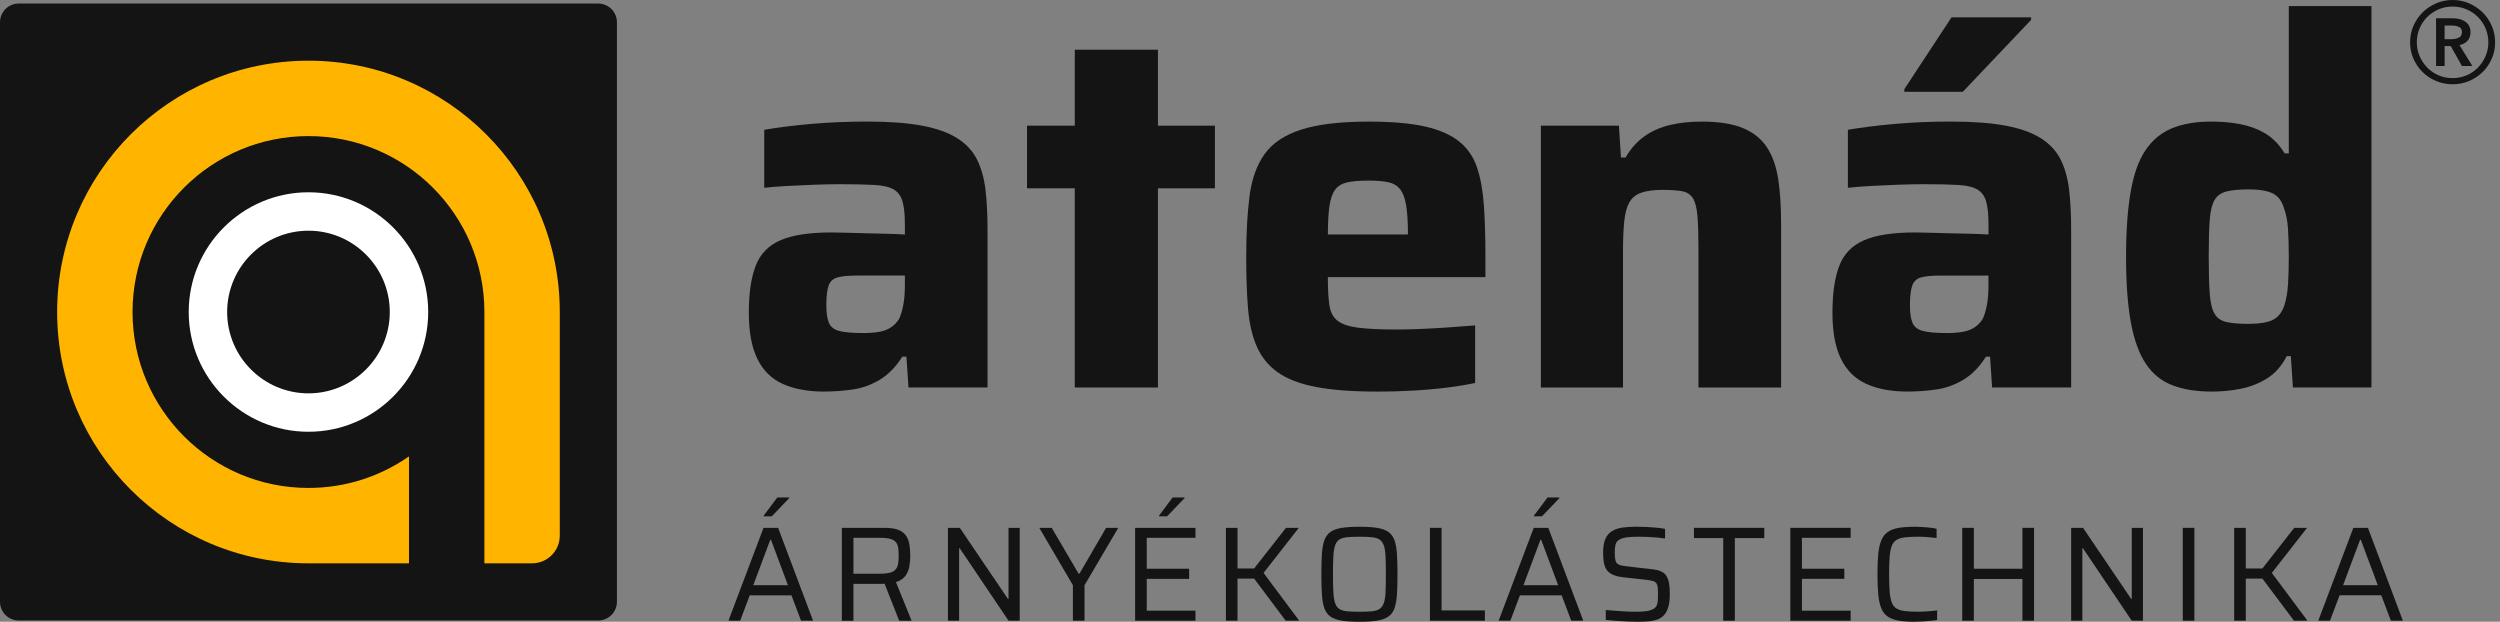
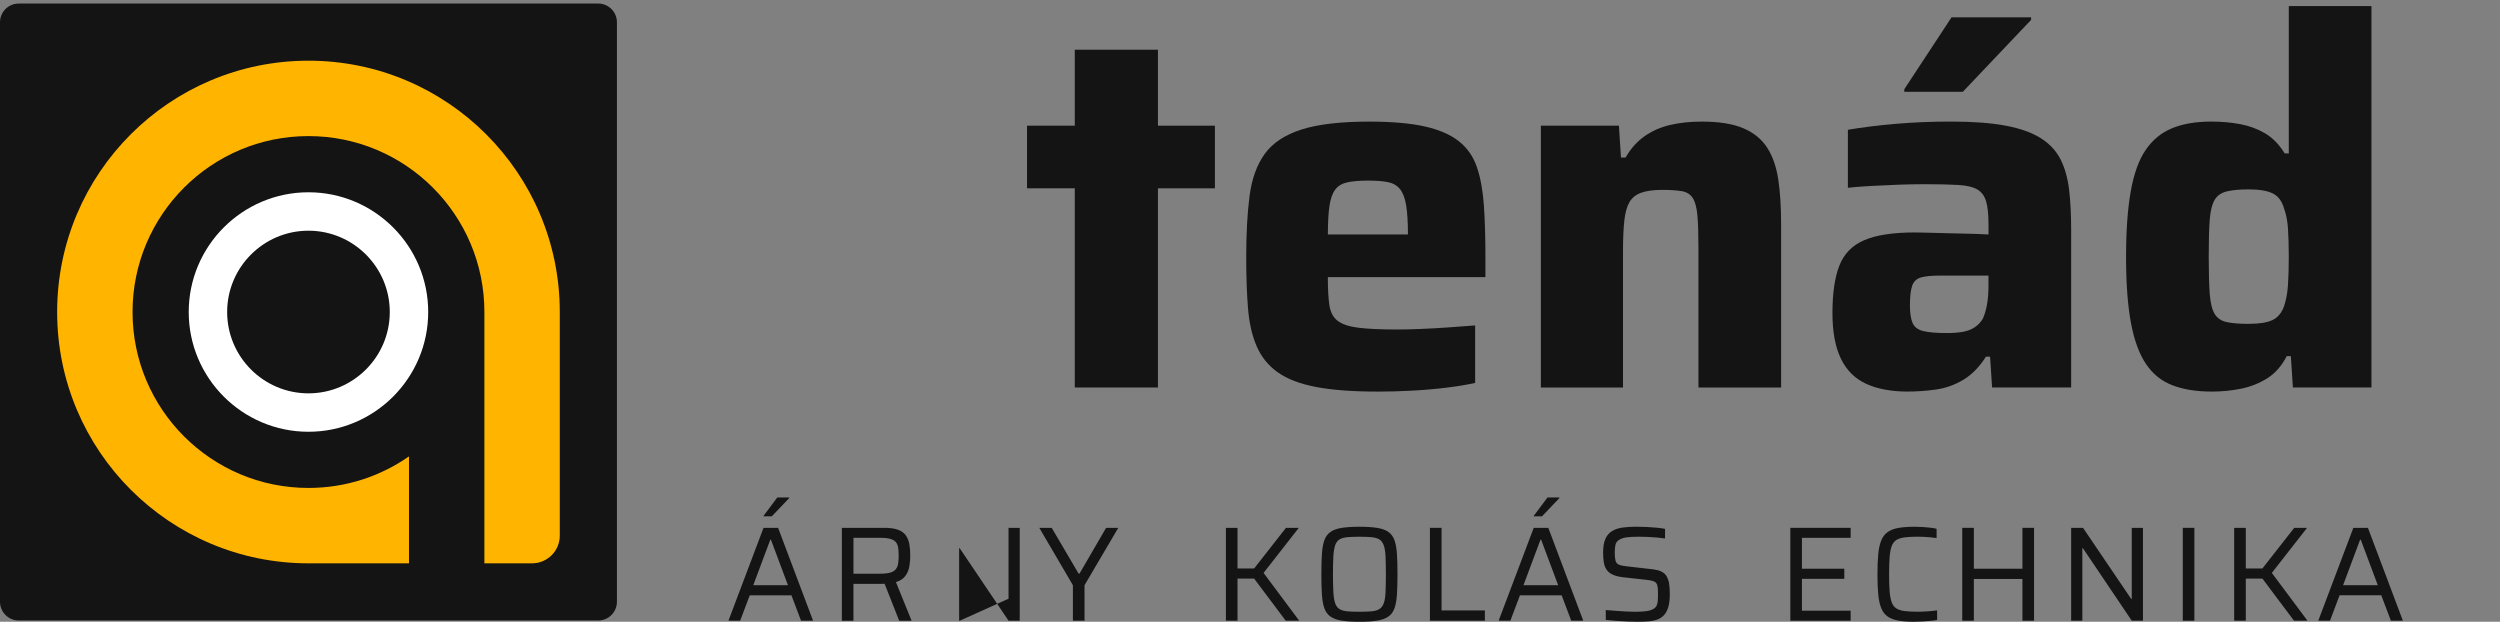
<svg xmlns="http://www.w3.org/2000/svg" width="193" height="48" viewBox="0 0 193 48" fill="none">
  <rect x="0" y="0" width="193" height="48" fill="#808080" stroke="none" />
  <g clip-path="url(#clip0_1442_961)">
    <path d="M56.236 47.917L58.944 40.749H60.07L62.768 47.917H61.84L61.1 45.958H57.881L57.141 47.917H56.234H56.236ZM58.153 45.177H60.83L59.517 41.666H59.466L58.153 45.177ZM58.955 39.862V39.811L60.007 38.404H60.924V38.456L59.58 39.862H58.955Z" fill="#141414" />
    <path d="M64.991 47.917V40.749H68.284C68.735 40.749 69.094 40.804 69.362 40.91C69.629 41.018 69.828 41.171 69.956 41.369C70.084 41.567 70.169 41.798 70.21 42.062C70.252 42.326 70.272 42.607 70.272 42.907C70.272 43.164 70.251 43.43 70.205 43.704C70.16 43.979 70.06 44.227 69.903 44.449C69.746 44.671 69.501 44.835 69.167 44.939L70.376 47.92H69.417L68.229 44.908L68.479 45.033C68.43 45.047 68.371 45.058 68.302 45.064C68.232 45.071 68.138 45.075 68.021 45.075H65.885V47.92H64.989L64.991 47.917ZM65.887 44.291H67.898C68.245 44.291 68.518 44.263 68.716 44.209C68.914 44.153 69.059 44.067 69.153 43.948C69.247 43.829 69.308 43.686 69.336 43.516C69.364 43.345 69.378 43.142 69.378 42.907C69.378 42.671 69.365 42.468 69.342 42.298C69.317 42.128 69.262 41.986 69.175 41.87C69.088 41.756 68.949 41.669 68.758 41.609C68.568 41.55 68.305 41.52 67.971 41.52H65.887V44.291Z" fill="#141414" />
-     <path d="M73.181 47.917V40.749H74.097L77.816 46.24H77.859V40.749H78.723V47.917H77.859L74.087 42.321H74.044V47.917H73.18H73.181Z" fill="#141414" />
+     <path d="M73.181 47.917H74.097L77.816 46.24H77.859V40.749H78.723V47.917H77.859L74.087 42.321H74.044V47.917H73.18H73.181Z" fill="#141414" />
    <path d="M82.828 47.917V45.177L80.233 40.749H81.192L83.265 44.281H83.338L85.391 40.749H86.33L83.726 45.177V47.917H82.829H82.828Z" fill="#141414" />
-     <path d="M87.632 47.917V40.749H92.289V41.52H88.528V43.906H91.8V44.687H88.528V47.146H92.289V47.917H87.632ZM89.476 39.862V39.811L90.528 38.404H91.444V38.456L90.1 39.862H89.476Z" fill="#141414" />
    <path d="M94.64 47.917V40.749H95.536V43.886H96.818L99.277 40.749H100.267L97.547 44.229L100.298 47.917H99.257L96.818 44.666H95.536V47.917H94.64Z" fill="#141414" />
    <path d="M104.947 48C104.392 48 103.931 47.97 103.567 47.911C103.204 47.851 102.915 47.745 102.702 47.592C102.49 47.439 102.336 47.225 102.239 46.952C102.142 46.677 102.079 46.328 102.051 45.9C102.023 45.472 102.009 44.951 102.009 44.332C102.009 43.714 102.023 43.191 102.051 42.765C102.079 42.337 102.142 41.987 102.239 41.713C102.336 41.438 102.49 41.225 102.702 41.072C102.915 40.919 103.202 40.813 103.567 40.754C103.933 40.695 104.392 40.665 104.947 40.665C105.503 40.665 105.964 40.695 106.328 40.754C106.693 40.813 106.98 40.919 107.192 41.072C107.405 41.225 107.559 41.439 107.656 41.713C107.753 41.987 107.815 42.337 107.844 42.765C107.872 43.193 107.886 43.714 107.886 44.332C107.886 44.951 107.872 45.474 107.844 45.9C107.815 46.328 107.753 46.677 107.656 46.952C107.559 47.227 107.405 47.441 107.192 47.592C106.98 47.745 106.693 47.851 106.328 47.911C105.962 47.97 105.503 48 104.947 48ZM104.947 47.228C105.33 47.228 105.645 47.216 105.895 47.193C106.145 47.168 106.343 47.111 106.488 47.021C106.634 46.93 106.746 46.783 106.822 46.577C106.899 46.373 106.946 46.09 106.963 45.728C106.98 45.367 106.99 44.902 106.99 44.332C106.99 43.763 106.98 43.297 106.963 42.937C106.946 42.576 106.899 42.292 106.822 42.087C106.746 41.883 106.635 41.734 106.488 41.644C106.343 41.553 106.145 41.497 105.895 41.472C105.645 41.447 105.328 41.436 104.947 41.436C104.567 41.436 104.251 41.449 104.004 41.472C103.758 41.497 103.56 41.553 103.411 41.644C103.261 41.734 103.15 41.881 103.077 42.087C103.004 42.292 102.957 42.576 102.937 42.937C102.916 43.297 102.905 43.763 102.905 44.332C102.905 44.902 102.916 45.367 102.937 45.728C102.957 46.089 103.004 46.373 103.077 46.577C103.15 46.782 103.261 46.93 103.411 47.021C103.561 47.111 103.758 47.169 104.004 47.193C104.251 47.218 104.565 47.228 104.947 47.228Z" fill="#141414" />
    <path d="M110.391 47.917V40.749H111.288V47.125H114.632V47.917H110.391Z" fill="#141414" />
    <path d="M115.695 47.917L118.404 40.749H119.529L122.227 47.917H121.3L120.56 45.958H117.34L116.6 47.917H115.693H115.695ZM117.612 45.177H120.29L118.977 41.666H118.925L117.612 45.177ZM118.415 39.862V39.811L119.467 38.404H120.383V38.456L119.039 39.862H118.415Z" fill="#141414" />
    <path d="M126.488 47.999C126.23 47.999 125.949 47.993 125.643 47.979C125.337 47.965 125.04 47.948 124.752 47.928C124.463 47.907 124.201 47.882 123.965 47.854V47.094C124.215 47.114 124.477 47.136 124.752 47.156C125.026 47.176 125.293 47.195 125.554 47.208C125.815 47.222 126.035 47.228 126.216 47.228C126.585 47.228 126.88 47.212 127.101 47.181C127.323 47.15 127.51 47.089 127.663 46.999C127.768 46.936 127.844 46.853 127.893 46.749C127.941 46.644 127.971 46.522 127.982 46.383C127.993 46.245 127.997 46.095 127.997 45.935C127.997 45.7 127.991 45.508 127.977 45.362C127.963 45.217 127.927 45.103 127.868 45.024C127.809 44.944 127.713 44.885 127.582 44.847C127.449 44.81 127.273 44.78 127.051 44.758L125.27 44.56C124.936 44.518 124.669 44.447 124.467 44.346C124.266 44.246 124.115 44.117 124.015 43.96C123.913 43.804 123.846 43.617 123.812 43.398C123.777 43.18 123.76 42.935 123.76 42.663C123.76 42.226 123.818 41.875 123.932 41.611C124.046 41.347 124.215 41.145 124.438 41.007C124.66 40.868 124.93 40.776 125.245 40.73C125.56 40.685 125.924 40.663 126.333 40.663C126.597 40.663 126.869 40.669 127.147 40.683C127.424 40.697 127.687 40.716 127.933 40.741C128.18 40.766 128.383 40.794 128.542 40.83V41.57C128.361 41.542 128.154 41.519 127.918 41.497C127.682 41.477 127.44 41.461 127.193 41.45C126.947 41.439 126.713 41.434 126.491 41.434C126.108 41.434 125.799 41.452 125.563 41.486C125.328 41.52 125.14 41.583 125.001 41.673C124.848 41.764 124.753 41.89 124.716 42.054C124.677 42.218 124.658 42.413 124.658 42.643C124.658 42.914 124.677 43.124 124.716 43.273C124.753 43.423 124.837 43.526 124.966 43.586C125.094 43.645 125.287 43.689 125.543 43.715L127.284 43.914C127.534 43.934 127.754 43.968 127.946 44.012C128.136 44.057 128.302 44.132 128.441 44.235C128.58 44.34 128.684 44.488 128.753 44.683C128.795 44.78 128.826 44.888 128.847 45.006C128.867 45.125 128.883 45.255 128.894 45.397C128.905 45.539 128.909 45.697 128.909 45.871C128.909 46.268 128.87 46.596 128.795 46.856C128.719 47.117 128.611 47.323 128.472 47.476C128.333 47.629 128.163 47.743 127.962 47.82C127.76 47.896 127.535 47.945 127.29 47.965C127.044 47.985 126.778 47.996 126.492 47.996L126.488 47.999Z" fill="#141414" />
-     <path d="M133.034 47.917V41.541H130.773V40.749H136.202V41.541H133.93V47.917H133.034Z" fill="#141414" />
    <path d="M138.213 47.917V40.749H142.87V41.52H139.109V43.906H142.381V44.686H139.109V47.145H142.87V47.917H138.213Z" fill="#141414" />
    <path d="M147.827 48C147.327 48 146.905 47.97 146.565 47.911C146.225 47.851 145.947 47.748 145.731 47.599C145.516 47.449 145.35 47.238 145.237 46.963C145.123 46.688 145.044 46.337 145.002 45.906C144.96 45.475 144.94 44.951 144.94 44.332C144.94 43.714 144.96 43.191 145.002 42.765C145.044 42.337 145.123 41.987 145.237 41.713C145.35 41.438 145.516 41.225 145.731 41.072C145.947 40.919 146.225 40.813 146.565 40.754C146.905 40.695 147.325 40.665 147.827 40.665C148.022 40.665 148.22 40.671 148.426 40.685C148.631 40.699 148.827 40.717 149.015 40.737C149.202 40.757 149.366 40.785 149.505 40.82V41.538C149.346 41.517 149.18 41.497 149.01 41.48C148.84 41.463 148.671 41.45 148.504 41.444C148.337 41.438 148.189 41.433 148.056 41.433C147.653 41.433 147.316 41.45 147.046 41.485C146.774 41.519 146.559 41.588 146.4 41.688C146.24 41.789 146.12 41.945 146.041 42.156C145.961 42.368 145.906 42.649 145.88 43.001C145.852 43.352 145.838 43.794 145.838 44.329C145.838 44.865 145.852 45.307 145.88 45.658C145.908 46.009 145.961 46.29 146.041 46.502C146.12 46.715 146.24 46.871 146.4 46.971C146.559 47.072 146.774 47.139 147.046 47.174C147.318 47.208 147.653 47.225 148.056 47.225C148.292 47.225 148.549 47.214 148.827 47.194C149.105 47.174 149.344 47.149 149.546 47.121V47.861C149.4 47.889 149.227 47.911 149.03 47.928C148.832 47.945 148.629 47.961 148.421 47.975C148.214 47.989 148.016 47.995 147.828 47.995L147.827 48Z" fill="#141414" />
    <path d="M151.485 47.917V40.749H152.381V43.906H156.132V40.749H157.028V47.917H156.132V44.697H152.381V47.917H151.485Z" fill="#141414" />
    <path d="M159.893 47.917V40.749H160.81L164.529 46.24H164.571V40.749H165.436V47.917H164.571L160.799 42.321H160.757V47.917H159.892H159.893Z" fill="#141414" />
    <path d="M168.51 47.917V40.749H169.406V47.917H168.51Z" fill="#141414" />
    <path d="M172.478 47.917V40.749H173.375V43.886H174.656L177.115 40.749H178.105L175.385 44.229L178.136 47.917H177.095L174.656 44.666H173.375V47.917H172.478Z" fill="#141414" />
    <path d="M178.97 47.917L181.679 40.749H182.804L185.502 47.917H184.575L183.835 45.957H180.616L179.876 47.917H178.968H178.97ZM180.887 45.177H183.565L182.252 41.666H182.2L180.887 45.177Z" fill="#141414" />
-     <path d="M186.06 3.268C186.06 2.816 186.145 2.392 186.319 1.994C186.492 1.596 186.726 1.251 187.024 0.957C187.321 0.665 187.669 0.431 188.067 0.259C188.465 0.086 188.89 0 189.341 0C189.792 0 190.217 0.086 190.615 0.259C191.013 0.432 191.361 0.665 191.658 0.957C191.955 1.251 192.19 1.596 192.364 1.994C192.537 2.392 192.623 2.816 192.623 3.268C192.623 3.719 192.537 4.14 192.364 4.534C192.19 4.927 191.956 5.271 191.658 5.563C191.36 5.856 191.013 6.086 190.615 6.254C190.217 6.423 189.792 6.506 189.341 6.506C188.89 6.506 188.465 6.421 188.067 6.254C187.669 6.087 187.321 5.856 187.024 5.563C186.726 5.271 186.492 4.927 186.319 4.534C186.145 4.14 186.06 3.719 186.06 3.268ZM186.578 3.268C186.578 3.642 186.65 3.997 186.793 4.332C186.937 4.668 187.134 4.963 187.383 5.218C187.633 5.472 187.925 5.67 188.261 5.816C188.597 5.959 188.957 6.031 189.34 6.031C189.722 6.031 190.083 5.959 190.418 5.816C190.754 5.672 191.048 5.472 191.296 5.218C191.546 4.963 191.742 4.668 191.886 4.332C192.03 3.997 192.101 3.641 192.101 3.268C192.101 2.895 192.03 2.525 191.886 2.189C191.742 1.853 191.546 1.561 191.296 1.311C191.046 1.062 190.754 0.865 190.418 0.721C190.083 0.578 189.722 0.506 189.34 0.506C188.957 0.506 188.597 0.578 188.261 0.721C187.925 0.865 187.632 1.062 187.383 1.311C187.134 1.561 186.937 1.853 186.793 2.189C186.65 2.525 186.578 2.885 186.578 3.268ZM188.061 1.411H189.357C189.53 1.411 189.697 1.43 189.861 1.469C190.023 1.508 190.17 1.571 190.3 1.656C190.429 1.742 190.532 1.853 190.609 1.987C190.685 2.122 190.724 2.29 190.724 2.492C190.724 2.76 190.648 2.979 190.493 3.146C190.34 3.314 190.134 3.427 189.875 3.485L190.868 5.097H190.063L189.199 3.556H188.725V5.097H188.063V1.411H188.061ZM189.255 3.024C189.447 3.024 189.63 2.988 189.802 2.916C189.975 2.845 190.061 2.698 190.061 2.478C190.061 2.276 189.981 2.142 189.824 2.075C189.666 2.008 189.5 1.973 189.327 1.973H188.723V3.024H189.255Z" fill="#141414" />
-     <path d="M63.634 30.23C62.366 30.23 61.295 30.032 60.424 29.636C59.553 29.239 58.899 28.593 58.463 27.693C58.028 26.796 57.809 25.62 57.809 24.166C57.809 22.635 57.987 21.413 58.345 20.501C58.702 19.589 59.342 18.935 60.267 18.54C61.191 18.143 62.499 17.945 64.19 17.945C64.427 17.945 64.764 17.951 65.2 17.965C65.636 17.979 66.131 17.992 66.686 18.004C67.241 18.018 67.796 18.031 68.351 18.043C68.905 18.057 69.408 18.076 69.857 18.103V17.35C69.857 16.584 69.798 15.99 69.679 15.567C69.561 15.144 69.336 14.834 69.006 14.635C68.675 14.437 68.18 14.318 67.52 14.279C66.86 14.24 65.987 14.22 64.905 14.22C64.298 14.22 63.63 14.234 62.904 14.259C62.176 14.286 61.462 14.318 60.763 14.357C60.062 14.396 59.475 14.443 59 14.496V10.019C60.084 9.834 61.305 9.681 62.666 9.563C64.026 9.444 65.461 9.385 66.966 9.385C68.657 9.385 70.063 9.491 71.186 9.702C72.308 9.914 73.214 10.237 73.901 10.673C74.588 11.108 75.095 11.658 75.426 12.317C75.755 12.977 75.974 13.758 76.08 14.655C76.185 15.553 76.238 16.571 76.238 17.706V29.912H70.135L69.977 27.534H69.66C69.158 28.327 68.577 28.92 67.917 29.317C67.256 29.713 66.555 29.963 65.817 30.07C65.077 30.174 64.351 30.227 63.637 30.227L63.634 30.23ZM66.646 25.712C67.122 25.712 67.537 25.679 67.895 25.614C68.251 25.548 68.555 25.43 68.806 25.256C69.058 25.084 69.262 24.867 69.42 24.602C69.551 24.312 69.657 23.956 69.737 23.533C69.817 23.11 69.856 22.608 69.856 22.026V21.273H66.17C65.509 21.273 65.007 21.32 64.663 21.413C64.32 21.505 64.088 21.717 63.97 22.046C63.851 22.377 63.792 22.885 63.792 23.572C63.792 24.152 63.857 24.602 63.99 24.919C64.121 25.236 64.393 25.448 64.802 25.553C65.211 25.659 65.826 25.71 66.644 25.71L66.646 25.712Z" fill="#141414" />
    <path d="M82.973 29.913V14.537H79.287V9.702H82.973V3.838H89.393V9.703H93.792V14.539H89.393V29.915H82.973V29.913Z" fill="#141414" />
    <path d="M106.315 30.23C104.413 30.23 102.841 30.111 101.599 29.874C100.356 29.637 99.372 29.261 98.646 28.745C97.919 28.23 97.379 27.564 97.021 26.744C96.665 25.926 96.44 24.948 96.347 23.812C96.254 22.677 96.208 21.355 96.208 19.849C96.208 18.026 96.293 16.455 96.465 15.133C96.637 13.812 97.026 12.729 97.635 11.884C98.242 11.04 99.186 10.412 100.468 10.001C101.75 9.592 103.486 9.388 105.68 9.388C107.448 9.388 108.89 9.513 110 9.764C111.11 10.015 111.987 10.398 112.635 10.913C113.281 11.428 113.745 12.096 114.021 12.915C114.299 13.734 114.477 14.718 114.557 15.867C114.636 17.016 114.675 18.343 114.675 19.849V21.395H102.509C102.509 22.293 102.548 23.014 102.627 23.554C102.707 24.096 102.918 24.499 103.261 24.763C103.605 25.026 104.132 25.206 104.846 25.298C105.559 25.39 106.551 25.437 107.819 25.437C108.32 25.437 108.914 25.425 109.601 25.398C110.288 25.372 111.008 25.332 111.761 25.279C112.513 25.226 113.22 25.175 113.881 25.122V29.56C113.3 29.693 112.593 29.812 111.761 29.916C110.928 30.021 110.037 30.101 109.086 30.154C108.135 30.207 107.21 30.233 106.312 30.233L106.315 30.23ZM108.693 18.738V18.104C108.693 17.153 108.646 16.401 108.554 15.845C108.462 15.291 108.302 14.874 108.078 14.596C107.853 14.318 107.542 14.14 107.147 14.06C106.751 13.981 106.249 13.942 105.641 13.942C104.954 13.942 104.406 13.989 103.997 14.081C103.586 14.174 103.277 14.365 103.066 14.655C102.854 14.946 102.71 15.369 102.631 15.923C102.551 16.477 102.512 17.205 102.512 18.102H109.367L108.694 18.736L108.693 18.738Z" fill="#141414" />
    <path d="M118.956 29.914V9.702H124.98L125.139 12.159H125.495C125.891 11.473 126.38 10.925 126.961 10.515C127.542 10.106 128.202 9.816 128.942 9.644C129.682 9.473 130.488 9.387 131.359 9.387C132.706 9.387 133.782 9.558 134.589 9.902C135.394 10.245 136.008 10.748 136.431 11.409C136.854 12.069 137.138 12.889 137.284 13.866C137.429 14.843 137.502 15.98 137.502 17.274V29.915H131.121V19.216C131.121 18.133 131.095 17.282 131.042 16.66C130.989 16.041 130.87 15.585 130.686 15.293C130.5 15.002 130.216 14.825 129.833 14.757C129.451 14.692 128.942 14.659 128.308 14.659C127.674 14.659 127.112 14.732 126.703 14.878C126.293 15.023 125.99 15.268 125.791 15.611C125.593 15.955 125.46 16.437 125.395 17.059C125.329 17.68 125.296 18.453 125.296 19.377V29.918H118.956V29.914Z" fill="#141414" />
    <path d="M147.289 30.23C146.022 30.23 144.951 30.032 144.08 29.636C143.208 29.239 142.554 28.593 142.119 27.693C141.683 26.796 141.465 25.62 141.465 24.167C141.465 22.635 141.643 21.413 142 20.501C142.358 19.589 142.998 18.935 143.922 18.54C144.846 18.143 146.154 17.945 147.845 17.945C148.083 17.945 148.42 17.951 148.855 17.965C149.291 17.979 149.786 17.992 150.342 18.004C150.896 18.018 151.452 18.031 152.006 18.043C152.56 18.058 153.063 18.076 153.513 18.103V17.35C153.513 16.584 153.453 15.99 153.335 15.567C153.216 15.144 152.991 14.834 152.662 14.635C152.331 14.437 151.836 14.318 151.175 14.279C150.515 14.24 149.642 14.22 148.56 14.22C147.953 14.22 147.285 14.234 146.559 14.259C145.831 14.286 145.118 14.318 144.418 14.357C143.717 14.396 143.13 14.443 142.656 14.496V10.019C143.739 9.834 144.96 9.681 146.322 9.563C147.681 9.444 149.116 9.385 150.621 9.385C152.312 9.385 153.719 9.491 154.841 9.702C155.964 9.914 156.869 10.237 157.556 10.673C158.243 11.108 158.75 11.658 159.081 12.317C159.411 12.977 159.629 13.758 159.736 14.656C159.84 15.553 159.893 16.571 159.893 17.706V29.912H153.79L153.633 27.534H153.316C152.813 28.327 152.232 28.921 151.572 29.317C150.912 29.714 150.211 29.963 149.472 30.07C148.732 30.174 148.006 30.227 147.293 30.227L147.289 30.23ZM147.012 7.087V6.888L150.657 1.34H156.799V1.538L151.528 7.087H147.01H147.012ZM150.301 25.712C150.777 25.712 151.193 25.679 151.55 25.614C151.906 25.548 152.21 25.43 152.462 25.256C152.713 25.085 152.918 24.868 153.075 24.602C153.207 24.312 153.313 23.956 153.392 23.533C153.472 23.11 153.511 22.608 153.511 22.026V21.274H149.825C149.165 21.274 148.662 21.32 148.318 21.413C147.975 21.505 147.744 21.717 147.625 22.046C147.507 22.377 147.447 22.885 147.447 23.572C147.447 24.152 147.513 24.602 147.645 24.919C147.777 25.236 148.048 25.448 148.457 25.553C148.866 25.659 149.481 25.711 150.3 25.711L150.301 25.712Z" fill="#141414" />
    <path d="M170.75 30.23C169.587 30.23 168.583 30.073 167.739 29.754C166.892 29.437 166.205 28.889 165.678 28.11C165.148 27.331 164.76 26.268 164.508 24.921C164.257 23.573 164.132 21.883 164.132 19.848C164.132 17.814 164.251 16.156 164.49 14.796C164.727 13.436 165.109 12.365 165.639 11.586C166.166 10.807 166.847 10.245 167.679 9.902C168.511 9.558 169.521 9.386 170.711 9.386C171.504 9.386 172.25 9.452 172.95 9.585C173.649 9.717 174.291 9.955 174.872 10.298C175.453 10.642 175.955 11.157 176.378 11.844H176.695V0.469H183.076V29.912H177.012L176.853 27.495H176.536C176.139 28.262 175.631 28.836 175.011 29.219C174.389 29.603 173.716 29.867 172.989 30.012C172.261 30.157 171.515 30.23 170.75 30.23ZM173.604 25C174.422 25 175.037 24.902 175.446 24.704C175.855 24.505 176.154 24.143 176.338 23.614C176.497 23.138 176.595 22.59 176.634 21.97C176.673 21.35 176.694 20.629 176.694 19.811C176.694 18.993 176.673 18.279 176.634 17.67C176.595 17.063 176.495 16.548 176.338 16.125C176.179 15.544 175.888 15.147 175.467 14.937C175.044 14.726 174.422 14.62 173.604 14.62C172.891 14.62 172.322 14.673 171.899 14.779C171.476 14.885 171.165 15.102 170.969 15.433C170.77 15.764 170.646 16.271 170.592 16.959C170.539 17.645 170.513 18.596 170.513 19.812C170.513 21.029 170.539 21.986 170.592 22.685C170.646 23.386 170.77 23.901 170.969 24.231C171.167 24.562 171.478 24.772 171.899 24.864C172.322 24.957 172.891 25.003 173.604 25.003V25Z" fill="#141414" />
    <path d="M46.181 0.274H1.446C0.647 0.274 0 0.922 0 1.72V46.456C0 47.254 0.647 47.901 1.446 47.901H46.181C46.98 47.901 47.627 47.254 47.627 46.456V1.72C47.627 0.922 46.98 0.274 46.181 0.274Z" fill="#141414" />
    <path d="M23.813 4.686C13.099 4.686 4.412 13.373 4.412 24.087C4.412 34.804 13.099 43.489 23.813 43.489H31.574V35.233C29.375 36.768 26.699 37.669 23.813 37.669C16.313 37.669 10.232 31.588 10.232 24.087C10.232 16.587 16.313 10.506 23.813 10.506C31.314 10.506 37.395 16.587 37.395 24.087V43.489H41.074C42.256 43.489 43.215 42.53 43.215 41.349V24.086C43.215 13.371 34.528 4.685 23.813 4.685V4.686Z" fill="#FFB400" />
    <path d="M23.813 33.332C18.716 33.332 14.569 29.185 14.569 24.088C14.569 18.99 18.716 14.844 23.813 14.844C28.911 14.844 33.057 18.99 33.057 24.088C33.057 29.185 28.911 33.332 23.813 33.332ZM23.813 17.81C20.352 17.81 17.536 20.627 17.536 24.088C17.536 27.549 20.352 30.366 23.813 30.366C27.275 30.366 30.091 27.549 30.091 24.088C30.091 20.627 27.275 17.81 23.813 17.81Z" fill="white" />
  </g>
  <defs>
    <clipPath id="clip0_1442_961">
      <rect width="192.623" height="48" fill="white" />
    </clipPath>
  </defs>
</svg>